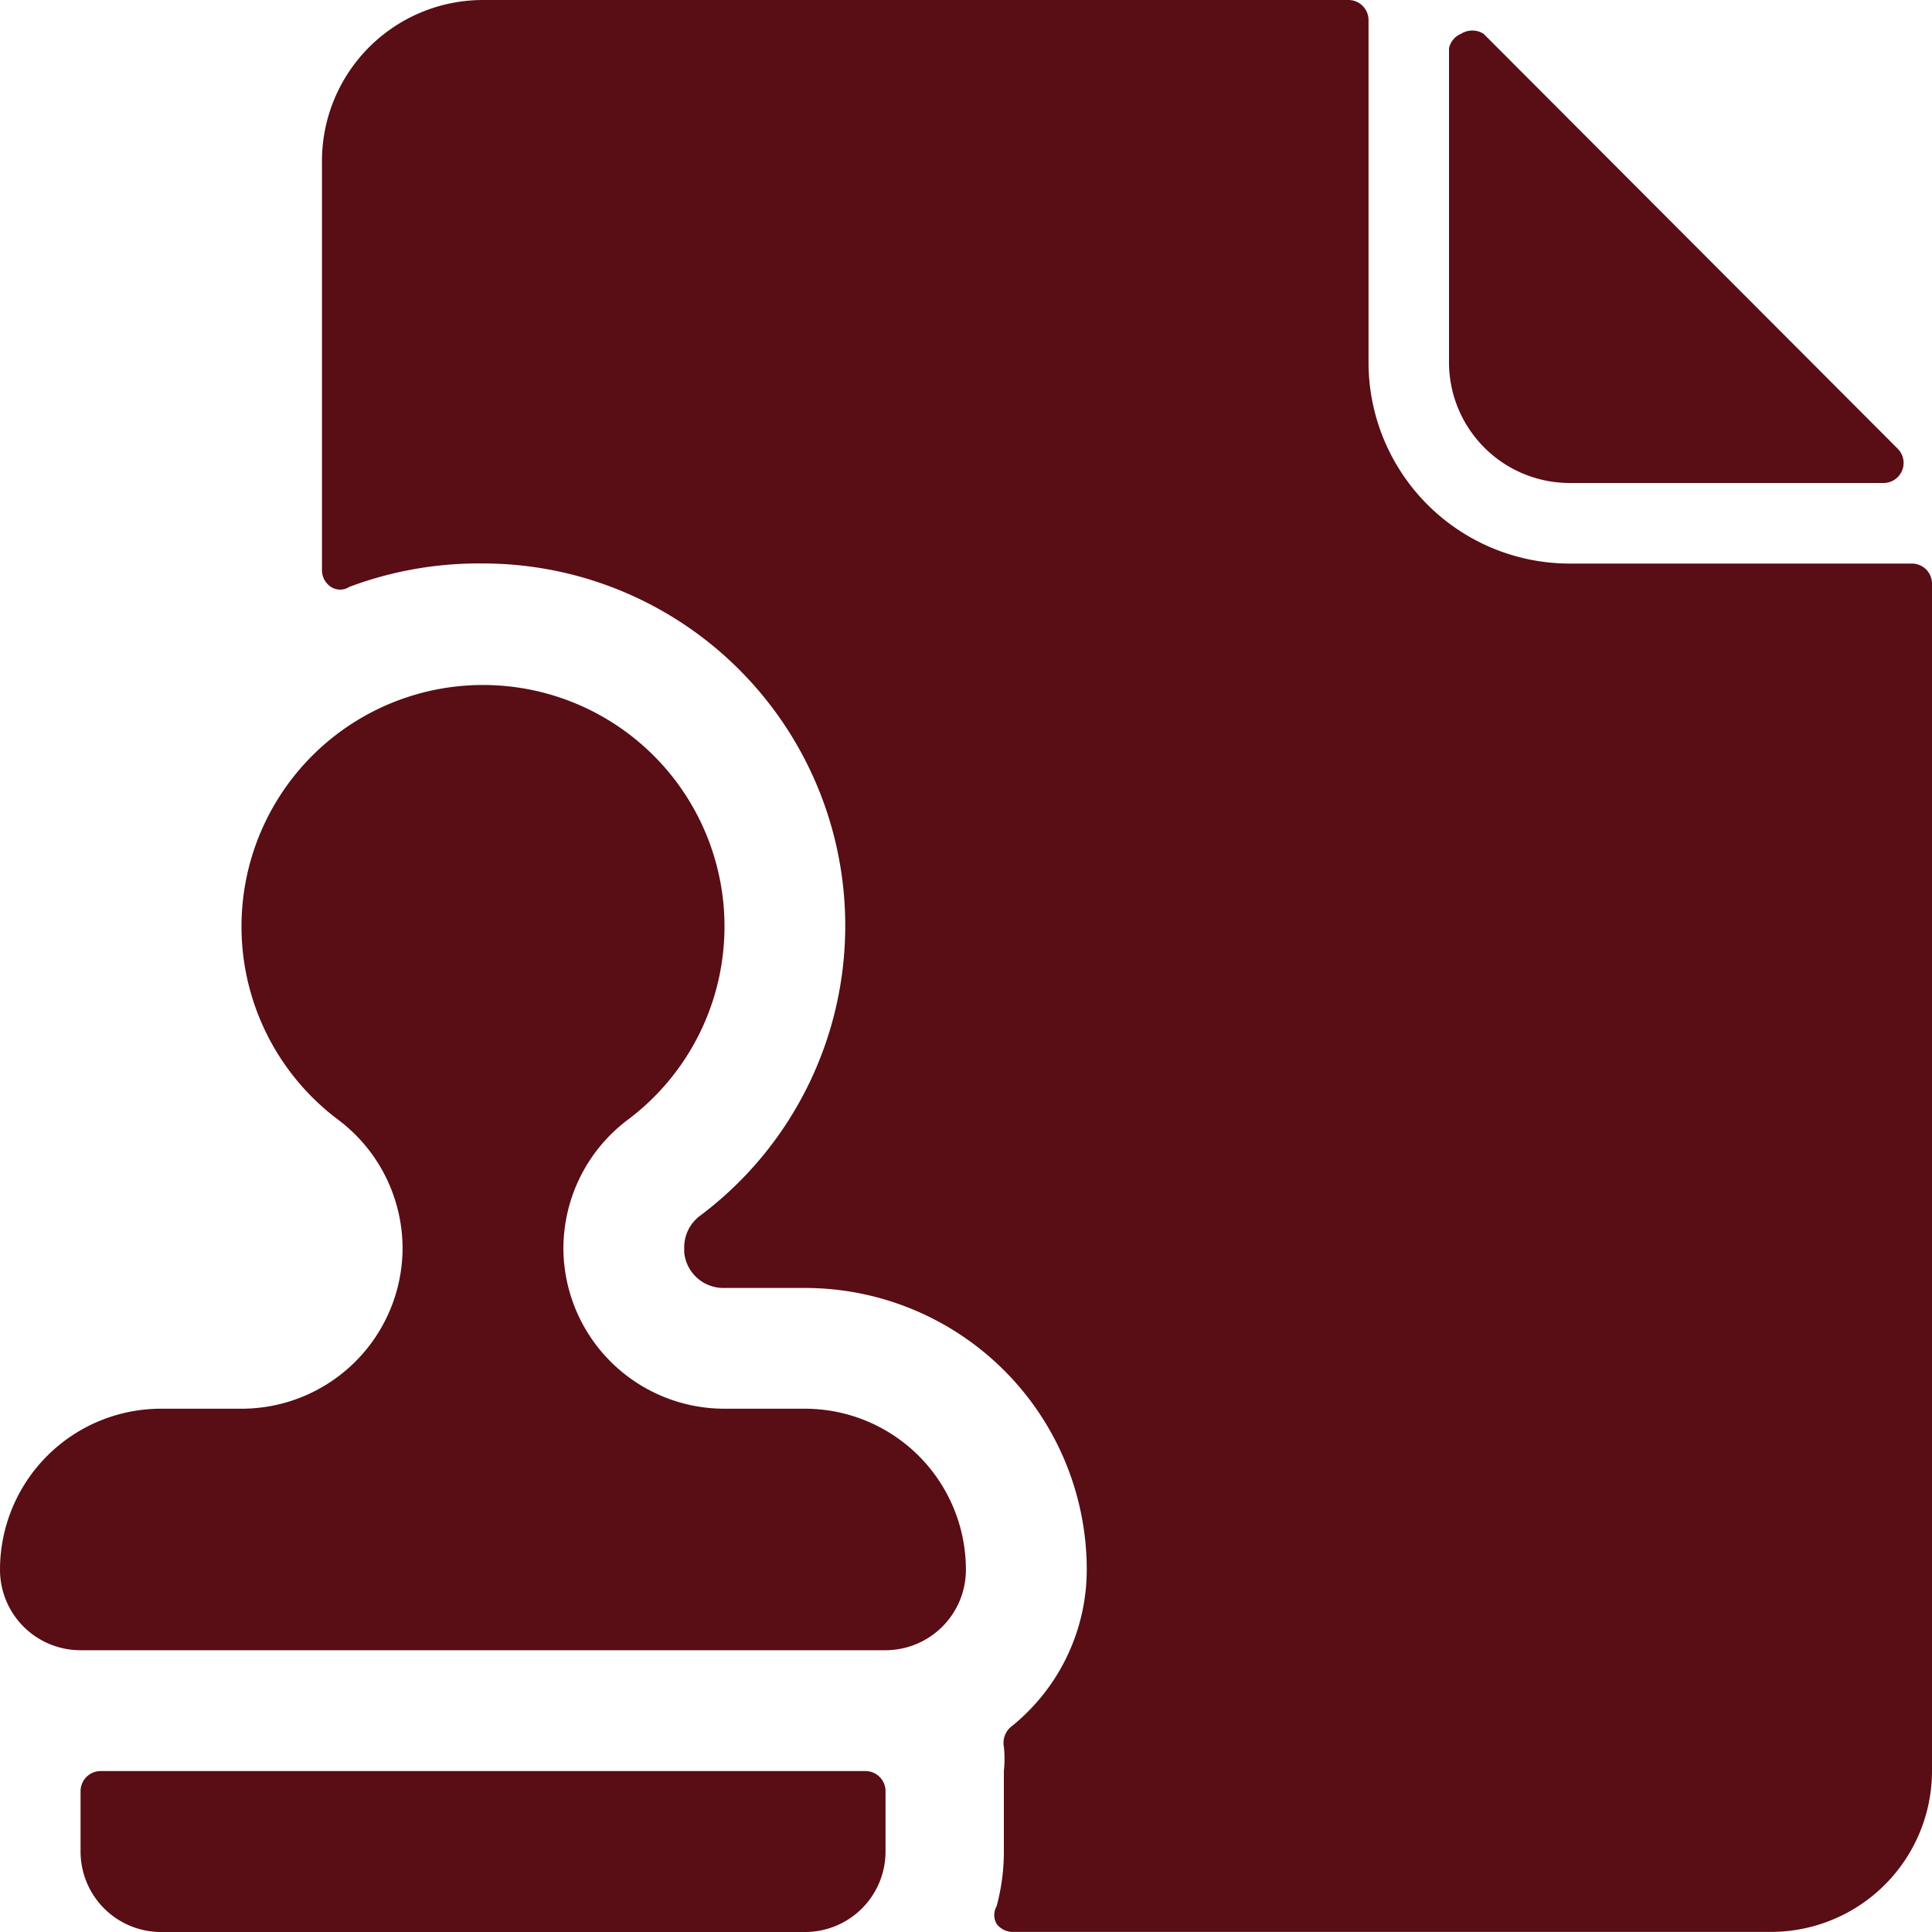
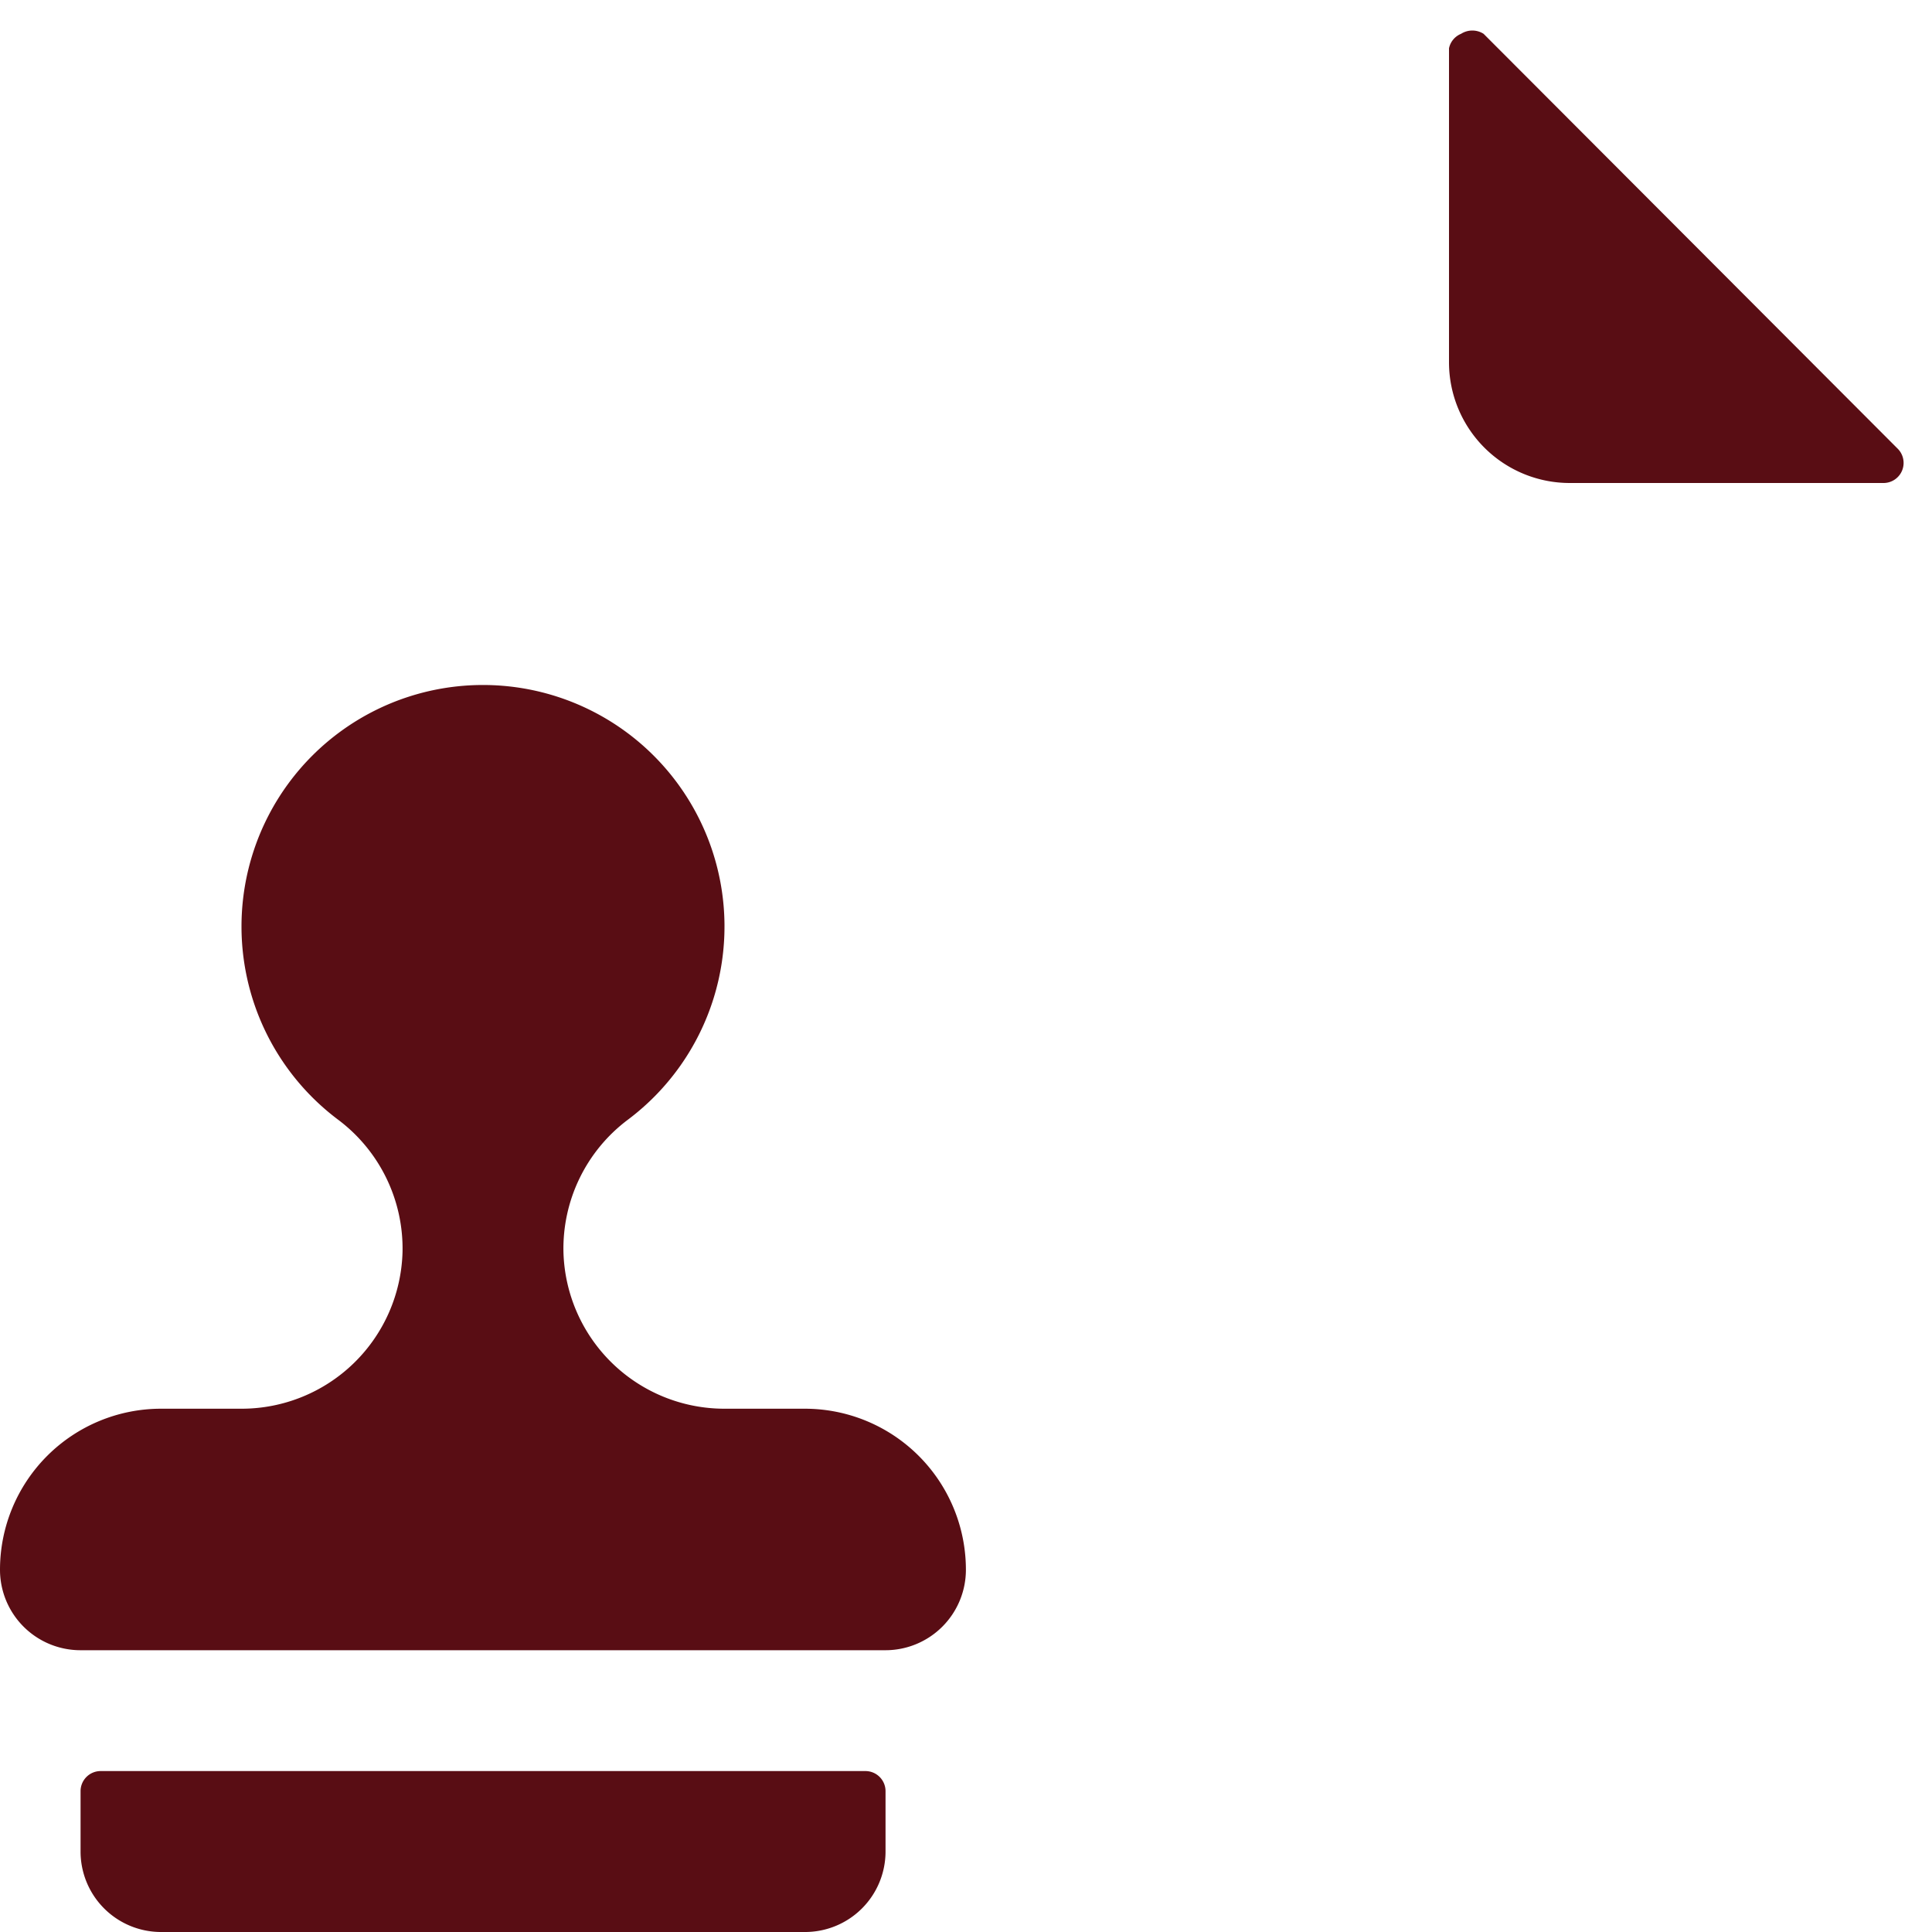
<svg xmlns="http://www.w3.org/2000/svg" viewBox="0 0 20 20" height="20" width="20">
  <g>
    <path d="M16.25 5h3.25a0.208 0.208 0 0 0 0.192 -0.133 0.208 0.208 0 0 0 -0.05 -0.225L15.358 0.35a0.217 0.217 0 0 0 -0.233 0A0.208 0.208 0 0 0 15 0.5v3.25A1.25 1.25 0 0 0 16.25 5Z" fill="#590d14" stroke-width="0.833" />
-     <path d="M14.167 3.75V0.208a0.208 0.208 0 0 0 -0.208 -0.208H5a1.667 1.667 0 0 0 -1.667 1.667v4.233a0.208 0.208 0 0 0 0.092 0.175 0.175 0.175 0 0 0 0.192 0A3.817 3.817 0 0 1 5 5.833a3.75 3.75 0 0 1 2.25 6.75 0.408 0.408 0 0 0 -0.167 0.325v0.058A0.408 0.408 0 0 0 7.5 13.333h0.833a2.917 2.917 0 0 1 2.917 2.917 2.083 2.083 0 0 1 -0.783 1.625 0.217 0.217 0 0 0 -0.075 0.208 1.158 1.158 0 0 1 0 0.25v0.833a2.158 2.158 0 0 1 -0.075 0.567 0.183 0.183 0 0 0 0 0.183 0.208 0.208 0 0 0 0.167 0.083H18.333a1.667 1.667 0 0 0 1.667 -1.667V6.042a0.208 0.208 0 0 0 -0.208 -0.208H16.25A2.083 2.083 0 0 1 14.167 3.75Z" fill="#590d14" stroke-width="0.833" />
    <path d="M9.167 19.167v-0.625a0.208 0.208 0 0 0 -0.208 -0.208h-7.917a0.208 0.208 0 0 0 -0.208 0.208V19.167a0.833 0.833 0 0 0 0.833 0.833h6.667a0.833 0.833 0 0 0 0.833 -0.833Z" fill="#590d14" stroke-width="0.833" />
    <path d="M0.833 17.083h8.333a0.833 0.833 0 0 0 0.833 -0.833 1.667 1.667 0 0 0 -1.667 -1.667H7.5a1.667 1.667 0 0 1 -1.667 -1.617 1.667 1.667 0 0 1 0.667 -1.375 2.5 2.5 0 1 0 -3 0 1.667 1.667 0 0 1 0.667 1.367 1.667 1.667 0 0 1 -1.667 1.625H1.667a1.667 1.667 0 0 0 -1.667 1.667 0.833 0.833 0 0 0 0.833 0.833Z" fill="#590d14" stroke-width="0.833" />
  </g>
</svg>